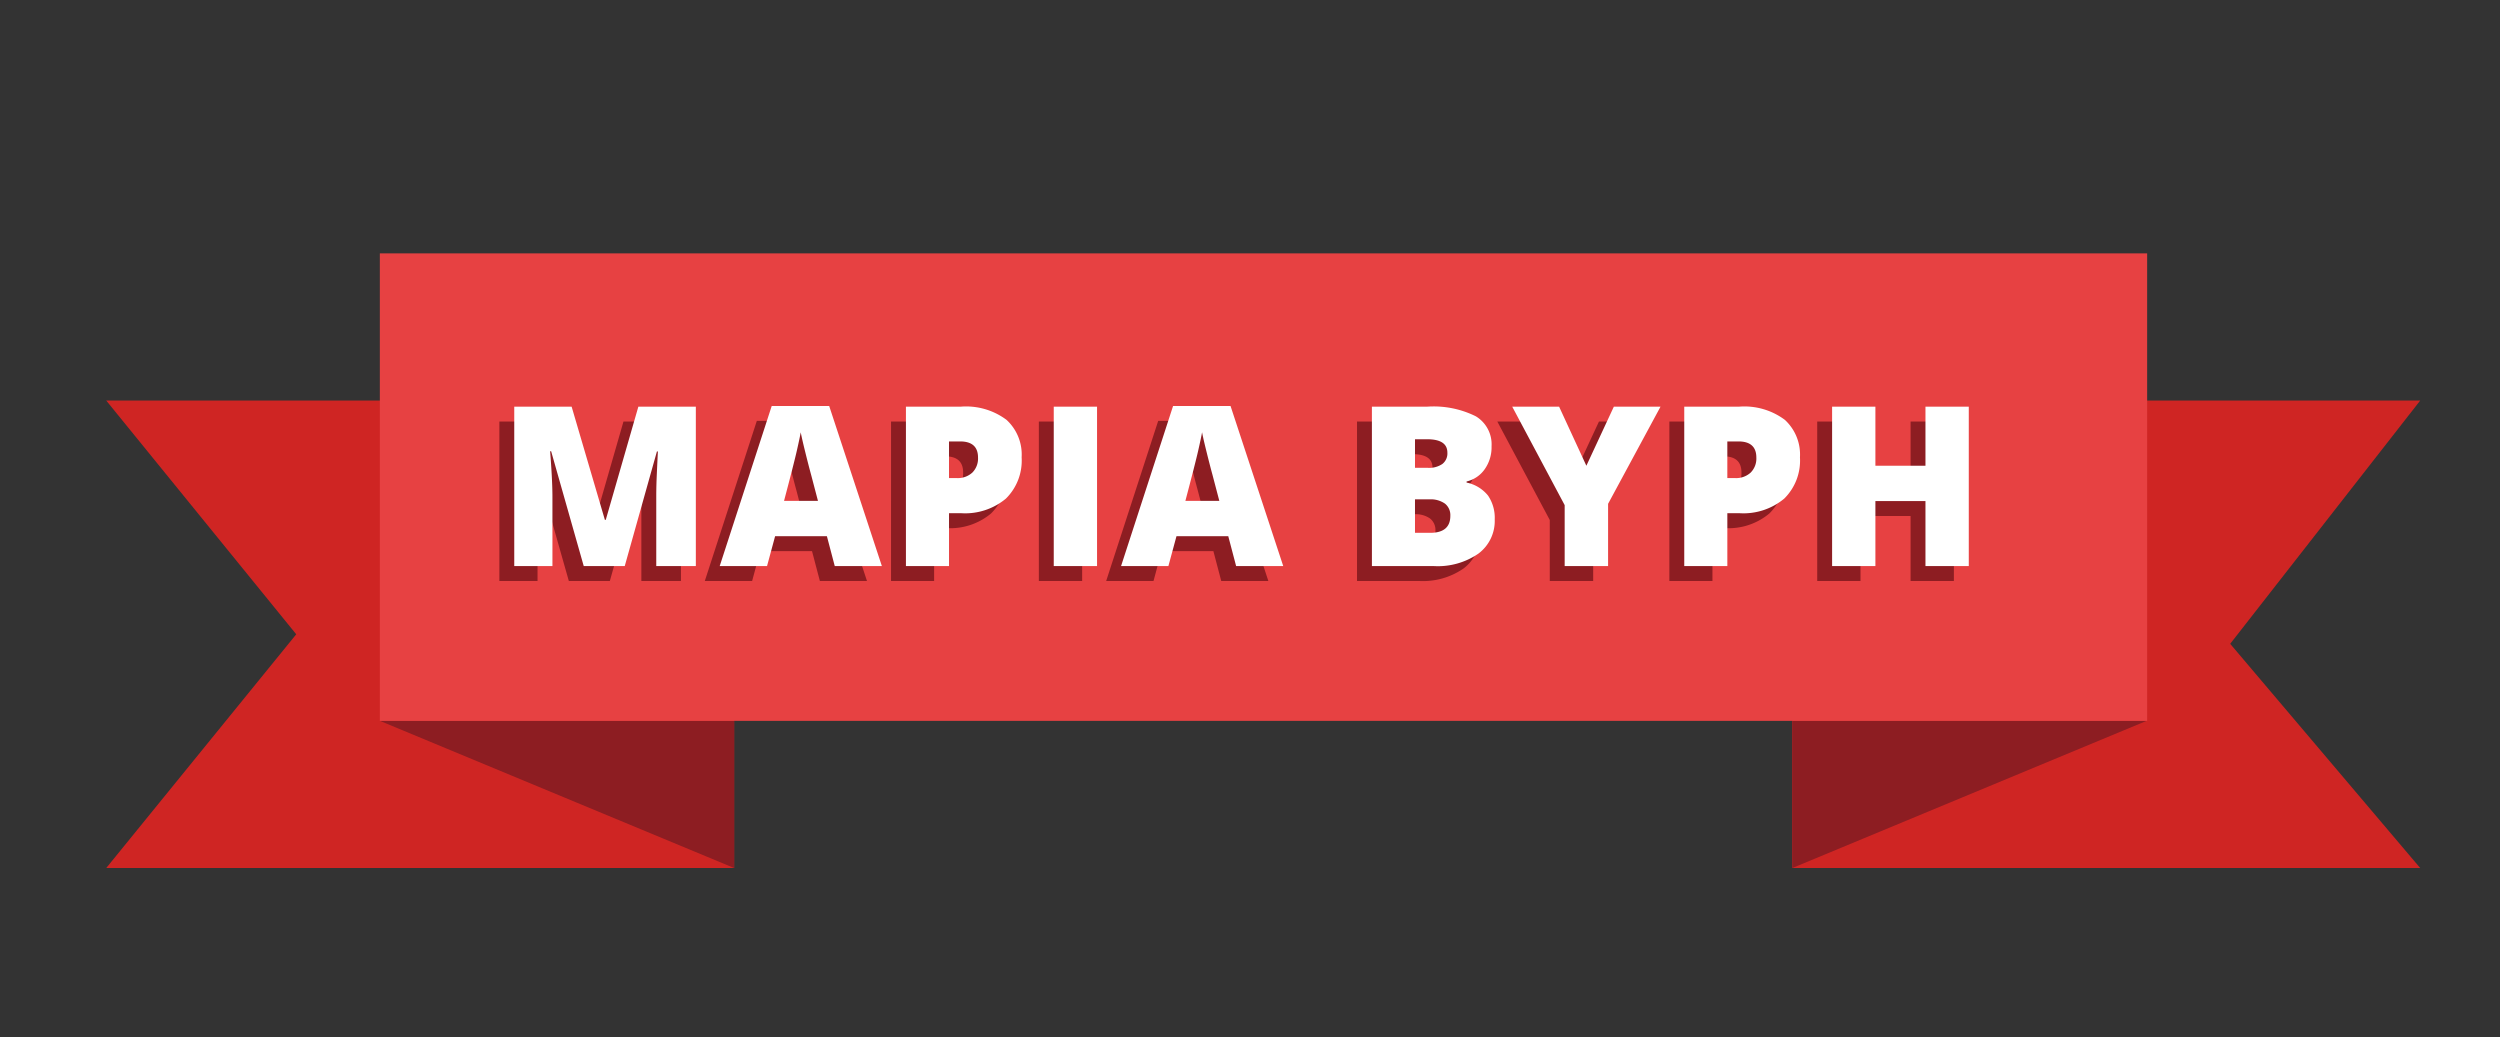
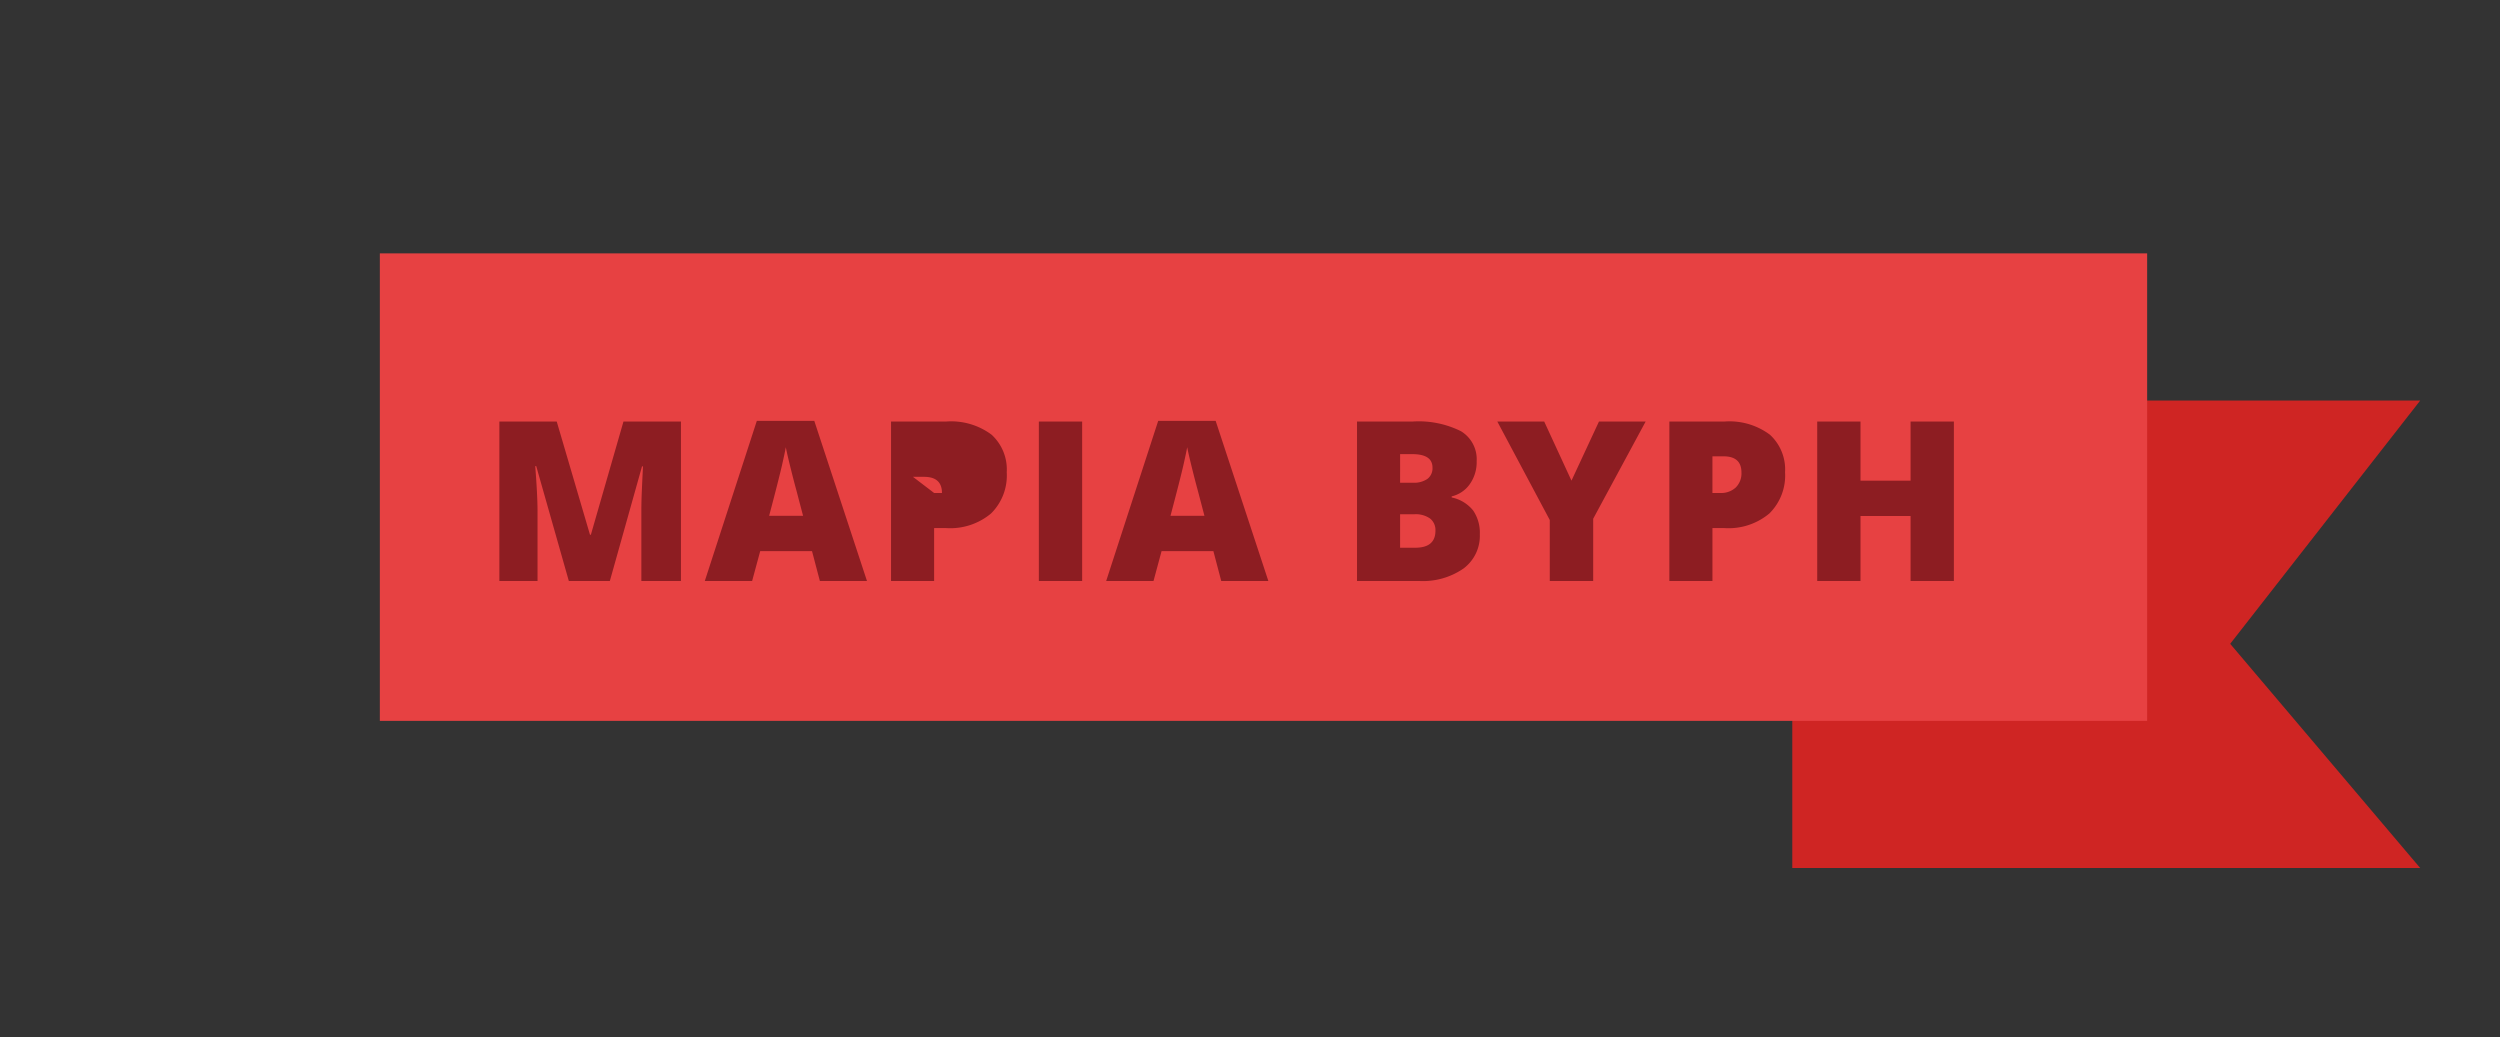
<svg xmlns="http://www.w3.org/2000/svg" viewBox="0 0 188 78">
  <rect x="0" y="0" width="188" height="78" fill="#333333" stroke="none" />
  <defs>
    <style>.cls-1{fill:#cf2523}.cls-2{fill:#8d1d22}</style>
  </defs>
  <g id="Layer_1" data-name="Layer 1">
    <path class="cls-1" d="M134.78 65.276L182 65.276 167.711 48.415 182 30.121 134.78 30.121 134.78 65.276z" />
-     <path class="cls-2" d="M161.424 54.208L134.78 54.208 134.78 65.276 161.424 54.208z" />
-     <path class="cls-1" d="M55.208 65.276L7.988 65.276 22.277 47.699 7.988 30.121 55.208 30.121 55.208 65.276z" />
-     <path class="cls-2" d="M28.564 54.208L55.208 54.208 55.208 65.276 28.564 54.208z" />
    <path fill="#e74142" d="M28.564 19.054H161.466V54.209H28.564z" />
-     <path class="cls-2" d="M42.776 43.69l-2.452-8.637H40.25q.173 2.206.173 3.429V43.69H37.552V31.699h4.314l2.501 8.514h.066l2.452-8.514H51.208V43.69H48.23V38.433c0-.273.004-.576.013-.91s.045-1.15.11-2.452H48.28l-2.42 8.62zM61.654 43.69l-.591-2.247H57.168l-.608 2.247H53.001l3.912-12.04h4.322l3.962 12.04zm-1.264-4.904l-.517-1.969q-.18-.656-.439-1.698t-.341-1.492q-.073.417-.291 1.378T57.84 38.786zM75.707 35.513a4.012 4.012 0 01-1.185 3.104 4.778 4.778 0 01-3.366 1.096h-.91V43.69h-3.24V31.699h4.15a5.077 5.077 0 013.412.992A3.542 3.542 0 0175.707 35.513zm-5.462 1.559h.59a1.613 1.613 0 001.161-.41 1.488 1.488 0 00.431-1.132q0-1.213-1.346-1.214h-.836zM78.122 43.69V31.699h3.256V43.69zM91.837 43.69l-.591-2.247H87.351l-.607 2.247h-3.56l3.912-12.04H91.418L95.38 43.69zm-1.264-4.904l-.517-1.969q-.18-.656-.438-1.698t-.341-1.492q-.073.417-.291 1.378t-.964 3.781zM102.047 31.699H106.23a7.121 7.121 0 013.63.726 2.461 2.461 0 011.185 2.26 2.855 2.855 0 01-.517 1.723 2.302 2.302 0 01-1.361.919v.082a2.79 2.79 0 011.616.983 2.977 2.977 0 01.5 1.788 3.062 3.062 0 01-1.226 2.571 5.362 5.362 0 01-3.342.939h-4.667zm3.24 4.602h.976a1.762 1.762 0 001.078-.287.999.999 0 00.382-.854q0-1.008-1.525-1.009h-.91zm0 2.37v2.518h1.14q1.518 0 1.518-1.279a1.103 1.103 0 00-.406-.919 1.871 1.871 0 00-1.177-.319zM118.175 36.145l2.067-4.445h3.51l-3.944 7.308V43.69H116.543V39.105l-3.945-7.406h3.526zM134.237 35.513a4.012 4.012 0 01-1.185 3.104 4.778 4.778 0 01-3.366 1.096h-.91V43.69h-3.24V31.699h4.15a5.077 5.077 0 013.412.992A3.542 3.542 0 01134.237 35.513zm-5.462 1.559h.59a1.613 1.613 0 001.161-.41 1.488 1.488 0 00.431-1.132q0-1.213-1.346-1.214h-.836zM146.932 43.69h-3.257V38.802H139.91V43.69h-3.256V31.699H139.91v4.445h3.765V31.699h3.257z" />
-     <path d="M43.897 42.57l-2.452-8.637H41.37q.173 2.206.173 3.429V42.57H38.672V30.579h4.314l2.501 8.514h.066l2.452-8.514h4.322V42.57H49.351V37.312c0-.273.004-.576.013-.91s.045-1.15.11-2.452H49.4l-2.42 8.62zM62.774 42.57l-.591-2.247H58.288L57.681 42.57h-3.56l3.912-12.04h4.322l3.962 12.04zM61.511 37.666l-.517-1.969q-.18-.656-.438-1.698t-.341-1.492q-.073.418-.291 1.378T58.96 37.666zM76.827 34.393a4.012 4.012 0 01-1.185 3.104 4.778 4.778 0 01-3.366 1.096h-.91V42.57h-3.24V30.579h4.15a5.077 5.077 0 013.412.992A3.542 3.542 0 0176.827 34.393zm-5.462 1.559h.59a1.613 1.613 0 001.161-.41 1.488 1.488 0 00.431-1.132q0-1.213-1.346-1.214h-.836zM79.242 42.57V30.579H82.498V42.57zM92.957 42.57l-.591-2.247H88.471L87.863 42.57h-3.56l3.912-12.04h4.322L96.5 42.57zM91.693 37.666l-.517-1.969q-.18-.656-.439-1.698t-.341-1.492q-.073.418-.291 1.378t-.964 3.781zM103.167 30.579H107.35a7.121 7.121 0 013.63.726 2.461 2.461 0 011.185 2.26 2.856 2.856 0 01-.517 1.723 2.303 2.303 0 01-1.361.919v.082a2.789 2.789 0 011.616.983 2.975 2.975 0 01.5 1.788 3.062 3.062 0 01-1.226 2.571 5.362 5.362 0 01-3.342.939h-4.667zm3.24 4.602h.976a1.761 1.761 0 001.078-.287.999.999 0 00.382-.854q0-1.008-1.525-1.009h-.91zm0 2.37v2.518h1.14q1.518 0 1.518-1.279a1.104 1.104 0 00-.406-.919 1.871 1.871 0 00-1.177-.319zM119.295 35.024l2.067-4.445h3.51l-3.944 7.308V42.57h-3.265V37.985l-3.945-7.406h3.526zM135.357 34.393a4.012 4.012 0 01-1.185 3.104 4.778 4.778 0 01-3.366 1.096h-.91V42.57h-3.24V30.579h4.15a5.077 5.077 0 013.412.992A3.542 3.542 0 01135.357 34.393zm-5.462 1.559h.59a1.613 1.613 0 001.161-.41 1.488 1.488 0 00.431-1.132q0-1.213-1.346-1.214h-.836zM148.052 42.57h-3.257V37.682H141.03V42.57h-3.256V30.579H141.03v4.445h3.765V30.579h3.257z" fill="#fff" />
+     <path class="cls-2" d="M42.776 43.69l-2.452-8.637H40.25q.173 2.206.173 3.429V43.69H37.552V31.699h4.314l2.501 8.514h.066l2.452-8.514H51.208V43.69H48.23V38.433c0-.273.004-.576.013-.91s.045-1.15.11-2.452H48.28l-2.42 8.62zM61.654 43.69l-.591-2.247H57.168l-.608 2.247H53.001l3.912-12.04h4.322l3.962 12.04zm-1.264-4.904l-.517-1.969q-.18-.656-.439-1.698t-.341-1.492q-.073.417-.291 1.378T57.84 38.786zM75.707 35.513a4.012 4.012 0 01-1.185 3.104 4.778 4.778 0 01-3.366 1.096h-.91V43.69h-3.24V31.699h4.15a5.077 5.077 0 013.412.992A3.542 3.542 0 0175.707 35.513zm-5.462 1.559h.59q0-1.213-1.346-1.214h-.836zM78.122 43.69V31.699h3.256V43.69zM91.837 43.69l-.591-2.247H87.351l-.607 2.247h-3.56l3.912-12.04H91.418L95.38 43.69zm-1.264-4.904l-.517-1.969q-.18-.656-.438-1.698t-.341-1.492q-.073.417-.291 1.378t-.964 3.781zM102.047 31.699H106.23a7.121 7.121 0 013.63.726 2.461 2.461 0 011.185 2.26 2.855 2.855 0 01-.517 1.723 2.302 2.302 0 01-1.361.919v.082a2.79 2.79 0 011.616.983 2.977 2.977 0 01.5 1.788 3.062 3.062 0 01-1.226 2.571 5.362 5.362 0 01-3.342.939h-4.667zm3.24 4.602h.976a1.762 1.762 0 001.078-.287.999.999 0 00.382-.854q0-1.008-1.525-1.009h-.91zm0 2.37v2.518h1.14q1.518 0 1.518-1.279a1.103 1.103 0 00-.406-.919 1.871 1.871 0 00-1.177-.319zM118.175 36.145l2.067-4.445h3.51l-3.944 7.308V43.69H116.543V39.105l-3.945-7.406h3.526zM134.237 35.513a4.012 4.012 0 01-1.185 3.104 4.778 4.778 0 01-3.366 1.096h-.91V43.69h-3.24V31.699h4.15a5.077 5.077 0 013.412.992A3.542 3.542 0 01134.237 35.513zm-5.462 1.559h.59a1.613 1.613 0 001.161-.41 1.488 1.488 0 00.431-1.132q0-1.213-1.346-1.214h-.836zM146.932 43.69h-3.257V38.802H139.91V43.69h-3.256V31.699H139.91v4.445h3.765V31.699h3.257z" />
  </g>
</svg>